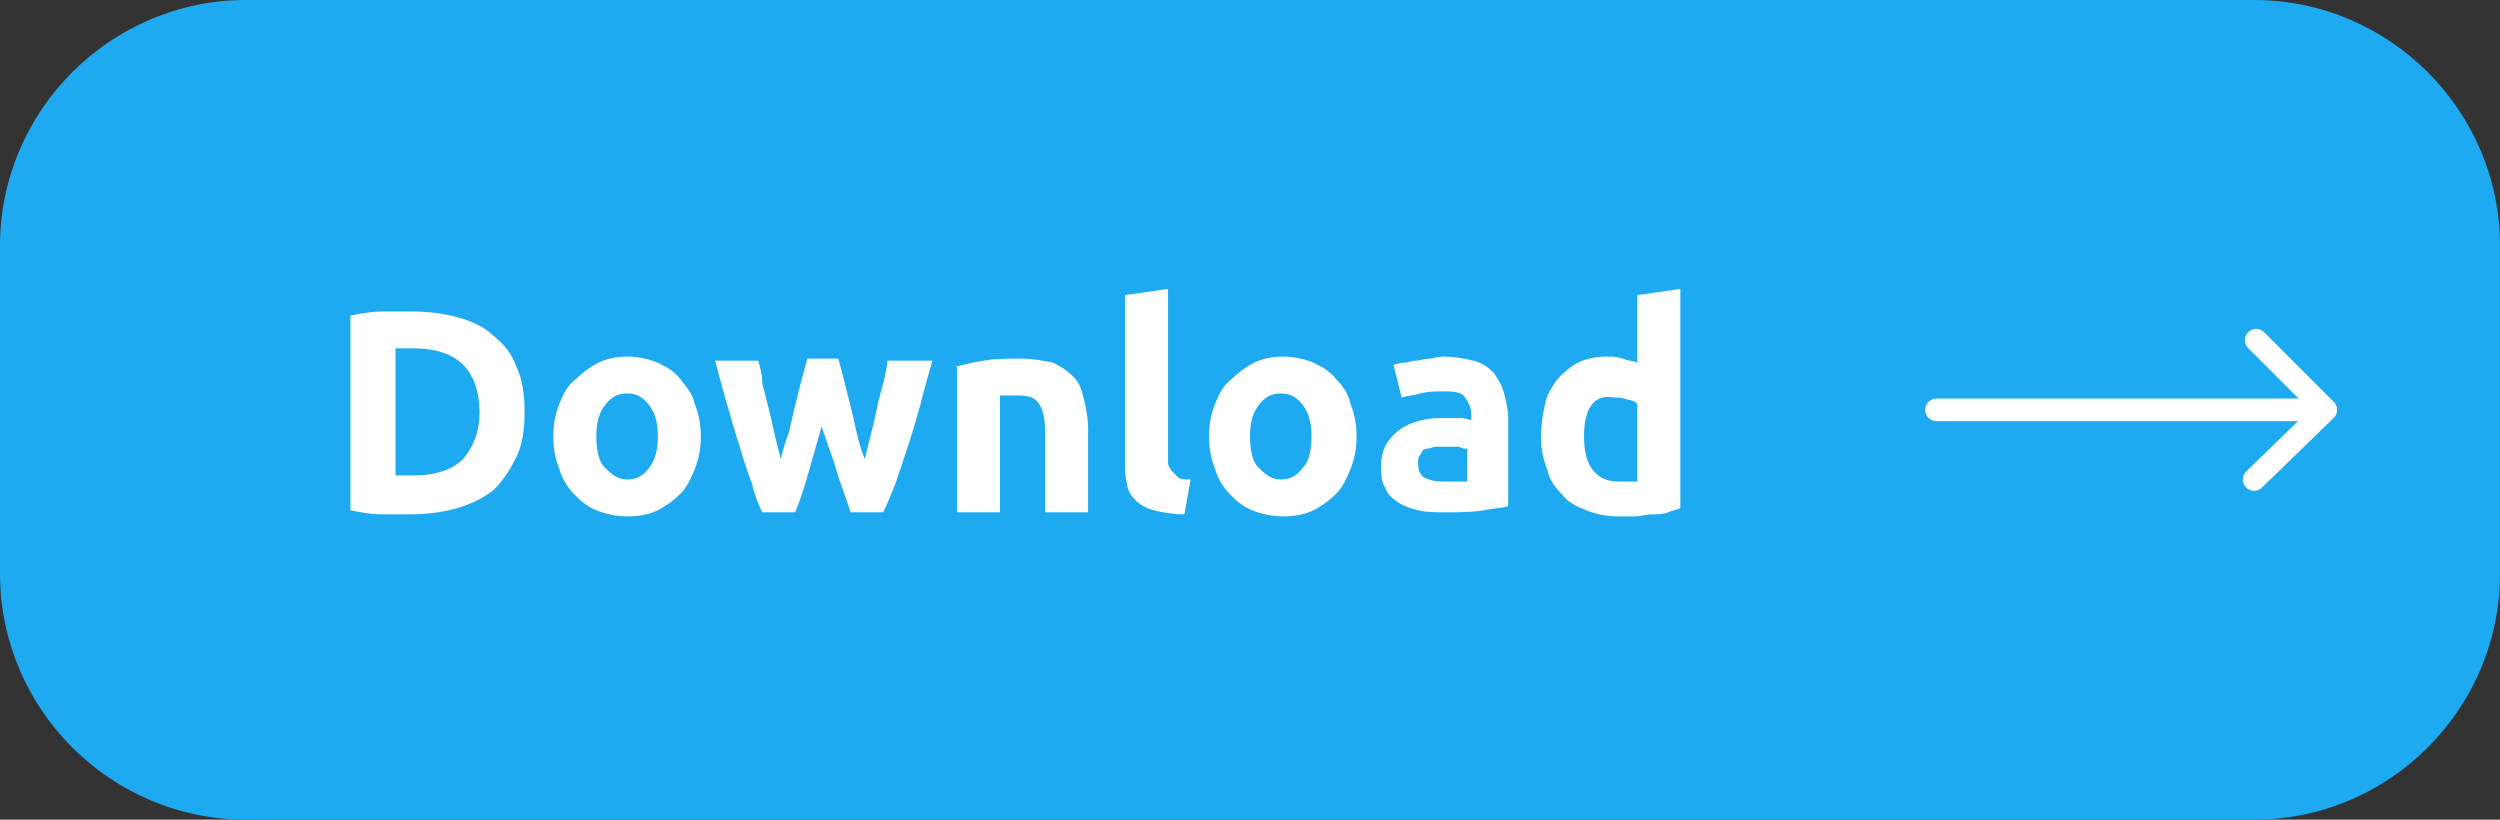
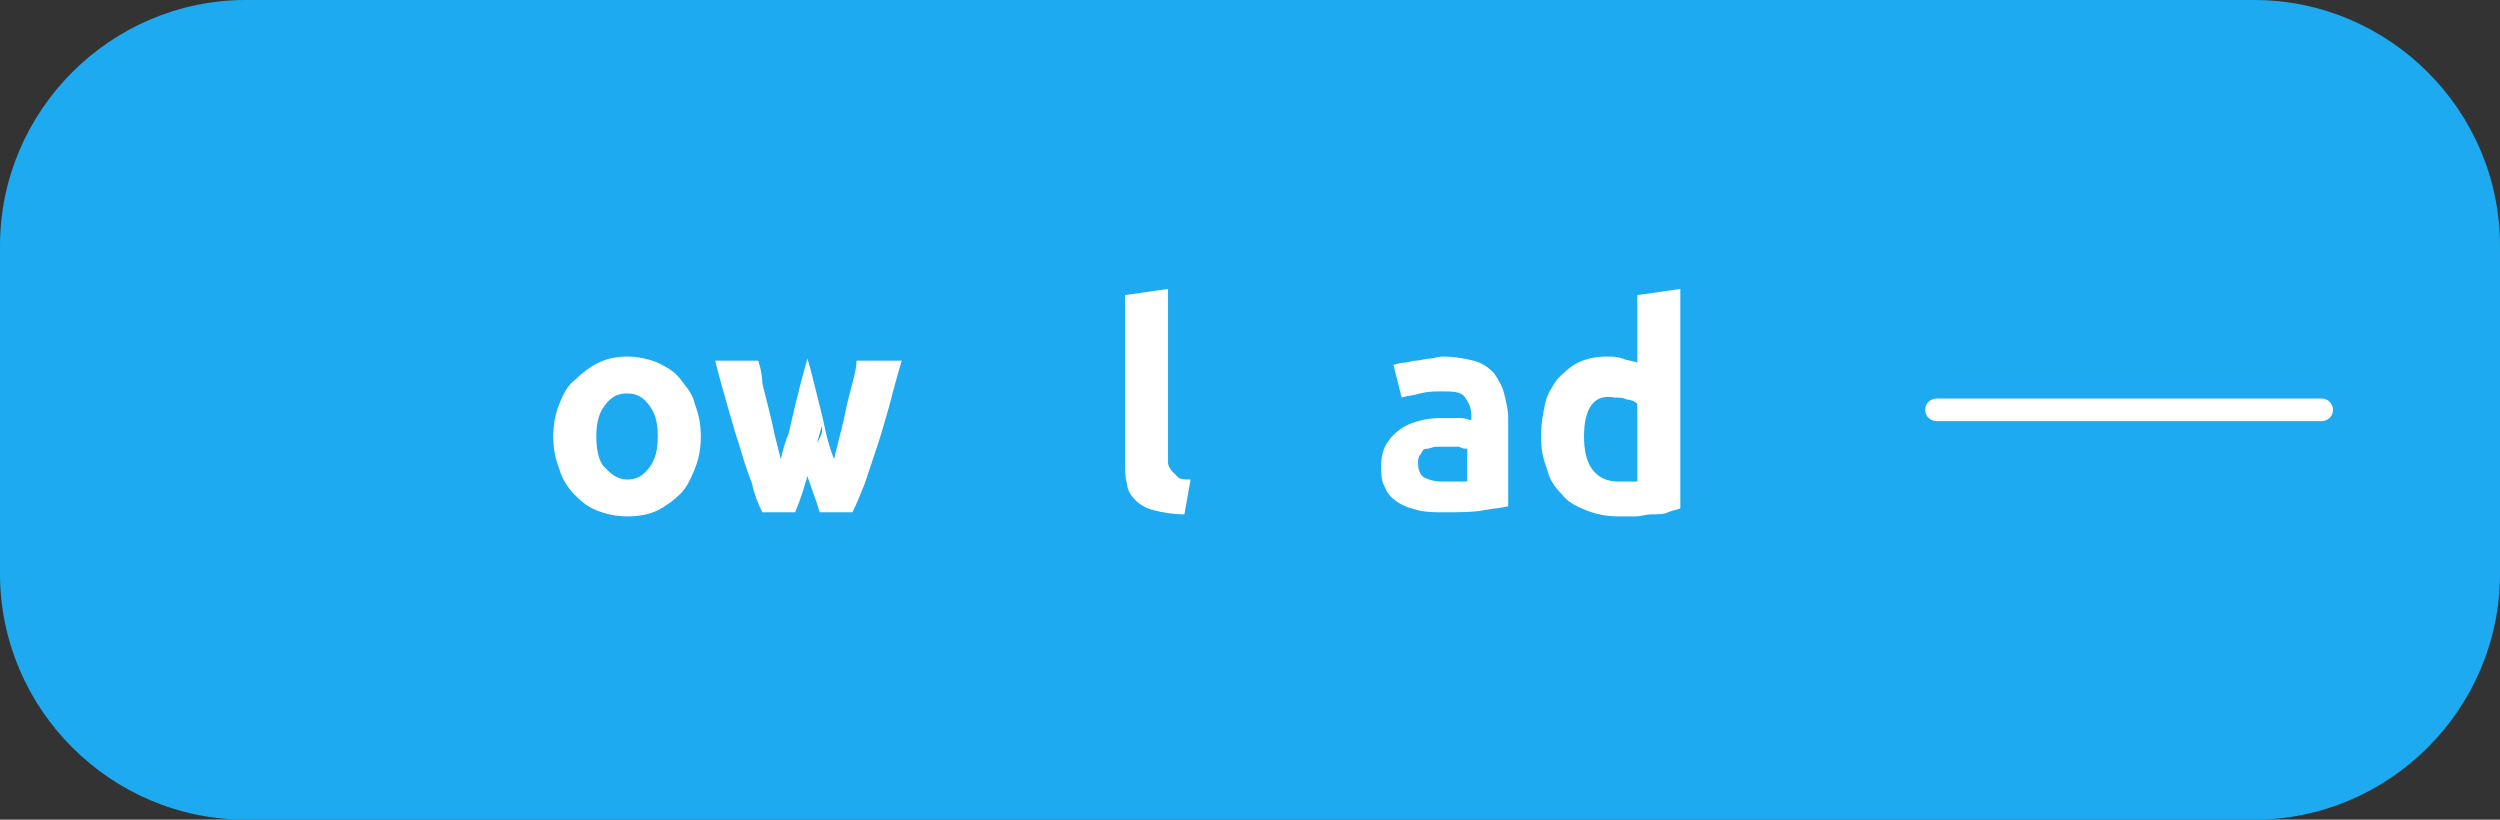
<svg xmlns="http://www.w3.org/2000/svg" version="1.1" id="Layer_1" x="0px" y="0px" viewBox="0 0 122 40" style="enable-background:new 0 0 122 40;" xml:space="preserve">
  <rect x="0" y="0" width="122" height="40" fill="#333333" stroke="none" />
  <style type="text/css">
	.st0{fill-rule:evenodd;clip-rule:evenodd;fill:#1EAAF0;}
	.st1{enable-background:new    ;}
	.st2{fill:#FFFFFF;}
	.st3{fill:none;stroke:#FFFFFF;stroke-width:1.1;stroke-linecap:round;stroke-linejoin:round;}
</style>
  <g>
    <path class="st0" d="M12,0h98c6.6,0,12,5.4,12,12v16c0,6.6-5.4,12-12,12H12C5.4,40,0,34.6,0,28V12C0,5.4,5.4,0,12,0z" />
    <g class="st1">
-       <path class="st2" d="M25.6,20.1c0,0.8-0.1,1.6-0.4,2.2c-0.3,0.6-0.6,1.1-1.1,1.6c-0.5,0.4-1.1,0.7-1.8,0.9    c-0.7,0.2-1.5,0.3-2.3,0.3c-0.4,0-0.8,0-1.4,0c-0.5,0-1-0.1-1.5-0.2v-9.5c0.5-0.1,1-0.2,1.6-0.2c0.5,0,1,0,1.4,0    c0.8,0,1.6,0.1,2.3,0.3s1.3,0.5,1.7,0.9c0.5,0.4,0.9,0.9,1.1,1.5C25.5,18.5,25.6,19.3,25.6,20.1z M19.3,23.2c0.1,0,0.2,0,0.4,0    c0.1,0,0.3,0,0.5,0c1.1,0,1.9-0.3,2.4-0.8c0.5-0.6,0.8-1.3,0.8-2.3c0-1-0.3-1.8-0.8-2.3S21.3,17,20.2,17c-0.1,0-0.3,0-0.5,0    c-0.2,0-0.3,0-0.4,0V23.2z" />
      <path class="st2" d="M34.2,21.3c0,0.6-0.1,1.1-0.3,1.6c-0.2,0.5-0.4,0.9-0.7,1.2c-0.3,0.3-0.7,0.6-1.1,0.8s-0.9,0.3-1.5,0.3    c-0.5,0-1-0.1-1.5-0.3s-0.8-0.5-1.1-0.8c-0.3-0.3-0.6-0.8-0.7-1.2c-0.2-0.5-0.3-1-0.3-1.6c0-0.6,0.1-1.1,0.3-1.6    c0.2-0.5,0.4-0.9,0.8-1.2c0.3-0.3,0.7-0.6,1.1-0.8c0.4-0.2,0.9-0.3,1.4-0.3c0.5,0,1,0.1,1.5,0.3c0.4,0.2,0.8,0.4,1.1,0.8    s0.6,0.7,0.7,1.2C34.1,20.2,34.2,20.7,34.2,21.3z M32.1,21.3c0-0.6-0.1-1.1-0.4-1.5s-0.6-0.6-1.1-0.6s-0.8,0.2-1.1,0.6    s-0.4,0.9-0.4,1.5c0,0.6,0.1,1.2,0.4,1.5s0.6,0.6,1.1,0.6s0.8-0.2,1.1-0.6S32.1,21.9,32.1,21.3z" />
-       <path class="st2" d="M40.1,20.8c-0.2,0.7-0.4,1.4-0.6,2.1s-0.4,1.4-0.7,2.1h-1.6c-0.2-0.4-0.4-0.9-0.5-1.4    c-0.2-0.5-0.4-1.1-0.6-1.8c-0.2-0.6-0.4-1.3-0.6-2s-0.4-1.4-0.6-2.2H37c0.1,0.3,0.2,0.7,0.2,1.1c0.1,0.4,0.2,0.8,0.3,1.2    s0.2,0.8,0.3,1.3c0.1,0.4,0.2,0.8,0.3,1.2c0.1-0.4,0.2-0.8,0.4-1.3c0.1-0.4,0.2-0.9,0.3-1.3c0.1-0.4,0.2-0.8,0.3-1.2    c0.1-0.4,0.2-0.7,0.3-1.1h1.5c0.1,0.3,0.2,0.7,0.3,1.1c0.1,0.4,0.2,0.8,0.3,1.2c0.1,0.4,0.2,0.8,0.3,1.3c0.1,0.4,0.2,0.8,0.4,1.3    c0.1-0.4,0.2-0.8,0.3-1.2c0.1-0.4,0.2-0.8,0.3-1.3s0.2-0.8,0.3-1.2s0.2-0.8,0.2-1.1h2.2c-0.2,0.7-0.4,1.4-0.6,2.2    c-0.2,0.7-0.4,1.4-0.6,2c-0.2,0.6-0.4,1.2-0.6,1.8c-0.2,0.5-0.4,1-0.6,1.4h-1.6c-0.2-0.7-0.5-1.4-0.7-2.1S40.3,21.5,40.1,20.8z" />
-       <path class="st2" d="M46.6,17.9c0.4-0.1,0.8-0.2,1.4-0.3c0.6-0.1,1.1-0.1,1.8-0.1c0.6,0,1.1,0.1,1.6,0.2c0.4,0.2,0.7,0.4,1,0.7    s0.4,0.7,0.5,1.1c0.1,0.4,0.2,0.9,0.2,1.4V25h-2.1v-3.9c0-0.7-0.1-1.1-0.3-1.4s-0.5-0.4-1-0.4c-0.1,0-0.3,0-0.5,0    c-0.2,0-0.3,0-0.4,0V25h-2.1V17.9z" />
+       <path class="st2" d="M40.1,20.8c-0.2,0.7-0.4,1.4-0.6,2.1s-0.4,1.4-0.7,2.1h-1.6c-0.2-0.4-0.4-0.9-0.5-1.4    c-0.2-0.5-0.4-1.1-0.6-1.8c-0.2-0.6-0.4-1.3-0.6-2s-0.4-1.4-0.6-2.2H37c0.1,0.3,0.2,0.7,0.2,1.1c0.1,0.4,0.2,0.8,0.3,1.2    s0.2,0.8,0.3,1.3c0.1,0.4,0.2,0.8,0.3,1.2c0.1-0.4,0.2-0.8,0.4-1.3c0.1-0.4,0.2-0.9,0.3-1.3c0.1-0.4,0.2-0.8,0.3-1.2    c0.1-0.4,0.2-0.7,0.3-1.1c0.1,0.3,0.2,0.7,0.3,1.1c0.1,0.4,0.2,0.8,0.3,1.2c0.1,0.4,0.2,0.8,0.3,1.3c0.1,0.4,0.2,0.8,0.4,1.3    c0.1-0.4,0.2-0.8,0.3-1.2c0.1-0.4,0.2-0.8,0.3-1.3s0.2-0.8,0.3-1.2s0.2-0.8,0.2-1.1h2.2c-0.2,0.7-0.4,1.4-0.6,2.2    c-0.2,0.7-0.4,1.4-0.6,2c-0.2,0.6-0.4,1.2-0.6,1.8c-0.2,0.5-0.4,1-0.6,1.4h-1.6c-0.2-0.7-0.5-1.4-0.7-2.1S40.3,21.5,40.1,20.8z" />
      <path class="st2" d="M57.8,25.1c-0.6,0-1.1-0.1-1.5-0.2s-0.7-0.3-0.9-0.5c-0.2-0.2-0.4-0.5-0.4-0.8c-0.1-0.3-0.1-0.7-0.1-1.1v-8.1    l2.1-0.3v8c0,0.2,0,0.4,0,0.5c0,0.1,0.1,0.3,0.2,0.4c0.1,0.1,0.2,0.2,0.3,0.3s0.4,0.1,0.6,0.1L57.8,25.1z" />
-       <path class="st2" d="M66.2,21.3c0,0.6-0.1,1.1-0.3,1.6c-0.2,0.5-0.4,0.9-0.7,1.2c-0.3,0.3-0.7,0.6-1.1,0.8s-0.9,0.3-1.5,0.3    c-0.5,0-1-0.1-1.5-0.3s-0.8-0.5-1.1-0.8c-0.3-0.3-0.6-0.8-0.7-1.2c-0.2-0.5-0.3-1-0.3-1.6c0-0.6,0.1-1.1,0.3-1.6    c0.2-0.5,0.4-0.9,0.8-1.2c0.3-0.3,0.7-0.6,1.1-0.8c0.4-0.2,0.9-0.3,1.4-0.3c0.5,0,1,0.1,1.5,0.3c0.4,0.2,0.8,0.4,1.1,0.8    c0.3,0.3,0.6,0.7,0.7,1.2C66.1,20.2,66.2,20.7,66.2,21.3z M64,21.3c0-0.6-0.1-1.1-0.4-1.5c-0.3-0.4-0.6-0.6-1.1-0.6    s-0.8,0.2-1.1,0.6s-0.4,0.9-0.4,1.5c0,0.6,0.1,1.2,0.4,1.5s0.6,0.6,1.1,0.6s0.8-0.2,1.1-0.6C63.9,22.5,64,21.9,64,21.3z" />
      <path class="st2" d="M70.4,17.4c0.6,0,1.1,0.1,1.5,0.2c0.4,0.1,0.7,0.3,1,0.6c0.2,0.3,0.4,0.6,0.5,1s0.2,0.8,0.2,1.2v4.3    c-0.3,0.1-0.7,0.1-1.2,0.2c-0.5,0.1-1.2,0.1-1.9,0.1c-0.5,0-0.9,0-1.3-0.1s-0.7-0.2-1-0.4s-0.5-0.4-0.6-0.7    c-0.2-0.3-0.2-0.7-0.2-1.1c0-0.4,0.1-0.8,0.3-1.1c0.2-0.3,0.4-0.5,0.7-0.7c0.3-0.2,0.6-0.3,1-0.4c0.4-0.1,0.8-0.1,1.2-0.1    c0.3,0,0.5,0,0.7,0s0.4,0.1,0.5,0.1v-0.2c0-0.4-0.1-0.6-0.3-0.9s-0.6-0.3-1.1-0.3c-0.4,0-0.7,0-1.1,0.1c-0.3,0.1-0.6,0.1-0.9,0.2    L68,17.8c0.1,0,0.3-0.1,0.5-0.1c0.2,0,0.4-0.1,0.6-0.1c0.2,0,0.4-0.1,0.7-0.1C69.9,17.5,70.2,17.4,70.4,17.4z M70.6,23.5    c0.2,0,0.4,0,0.6,0c0.2,0,0.3,0,0.4,0v-1.6c-0.1,0-0.2,0-0.4-0.1c-0.2,0-0.3,0-0.5,0c-0.2,0-0.4,0-0.6,0c-0.2,0-0.3,0.1-0.5,0.1    s-0.2,0.2-0.3,0.3c-0.1,0.1-0.1,0.3-0.1,0.4c0,0.3,0.1,0.6,0.3,0.7C69.9,23.5,70.2,23.5,70.6,23.5z" />
      <path class="st2" d="M82,24.8c-0.2,0.1-0.4,0.1-0.6,0.2c-0.2,0.1-0.5,0.1-0.8,0.1c-0.3,0-0.5,0.1-0.8,0.1c-0.3,0-0.5,0-0.8,0    c-0.6,0-1.1-0.1-1.6-0.3c-0.5-0.2-0.9-0.4-1.2-0.8c-0.3-0.3-0.6-0.7-0.7-1.2c-0.2-0.5-0.3-1-0.3-1.6c0-0.6,0.1-1.1,0.2-1.6    s0.4-0.9,0.6-1.2c0.3-0.3,0.6-0.6,1-0.8c0.4-0.2,0.9-0.3,1.4-0.3c0.3,0,0.5,0,0.8,0.1c0.2,0.1,0.5,0.1,0.7,0.2v-3.3l2.1-0.3V24.8z     M77.3,21.3c0,0.6,0.1,1.2,0.4,1.6c0.3,0.4,0.7,0.6,1.3,0.6c0.2,0,0.4,0,0.5,0c0.2,0,0.3,0,0.4,0v-3.8c-0.1-0.1-0.3-0.2-0.5-0.2    c-0.2-0.1-0.4-0.1-0.6-0.1C77.8,19.2,77.3,19.9,77.3,21.3z" />
    </g>
    <g transform="translate(89 5)">
      <g transform="translate(5.5 11.6)">
-         <polyline class="st3" points="15.5,6.8 19,3.4 15.6,0    " />
        <line class="st3" x1="18.8" y1="3.4" x2="0" y2="3.4" />
      </g>
    </g>
  </g>
</svg>